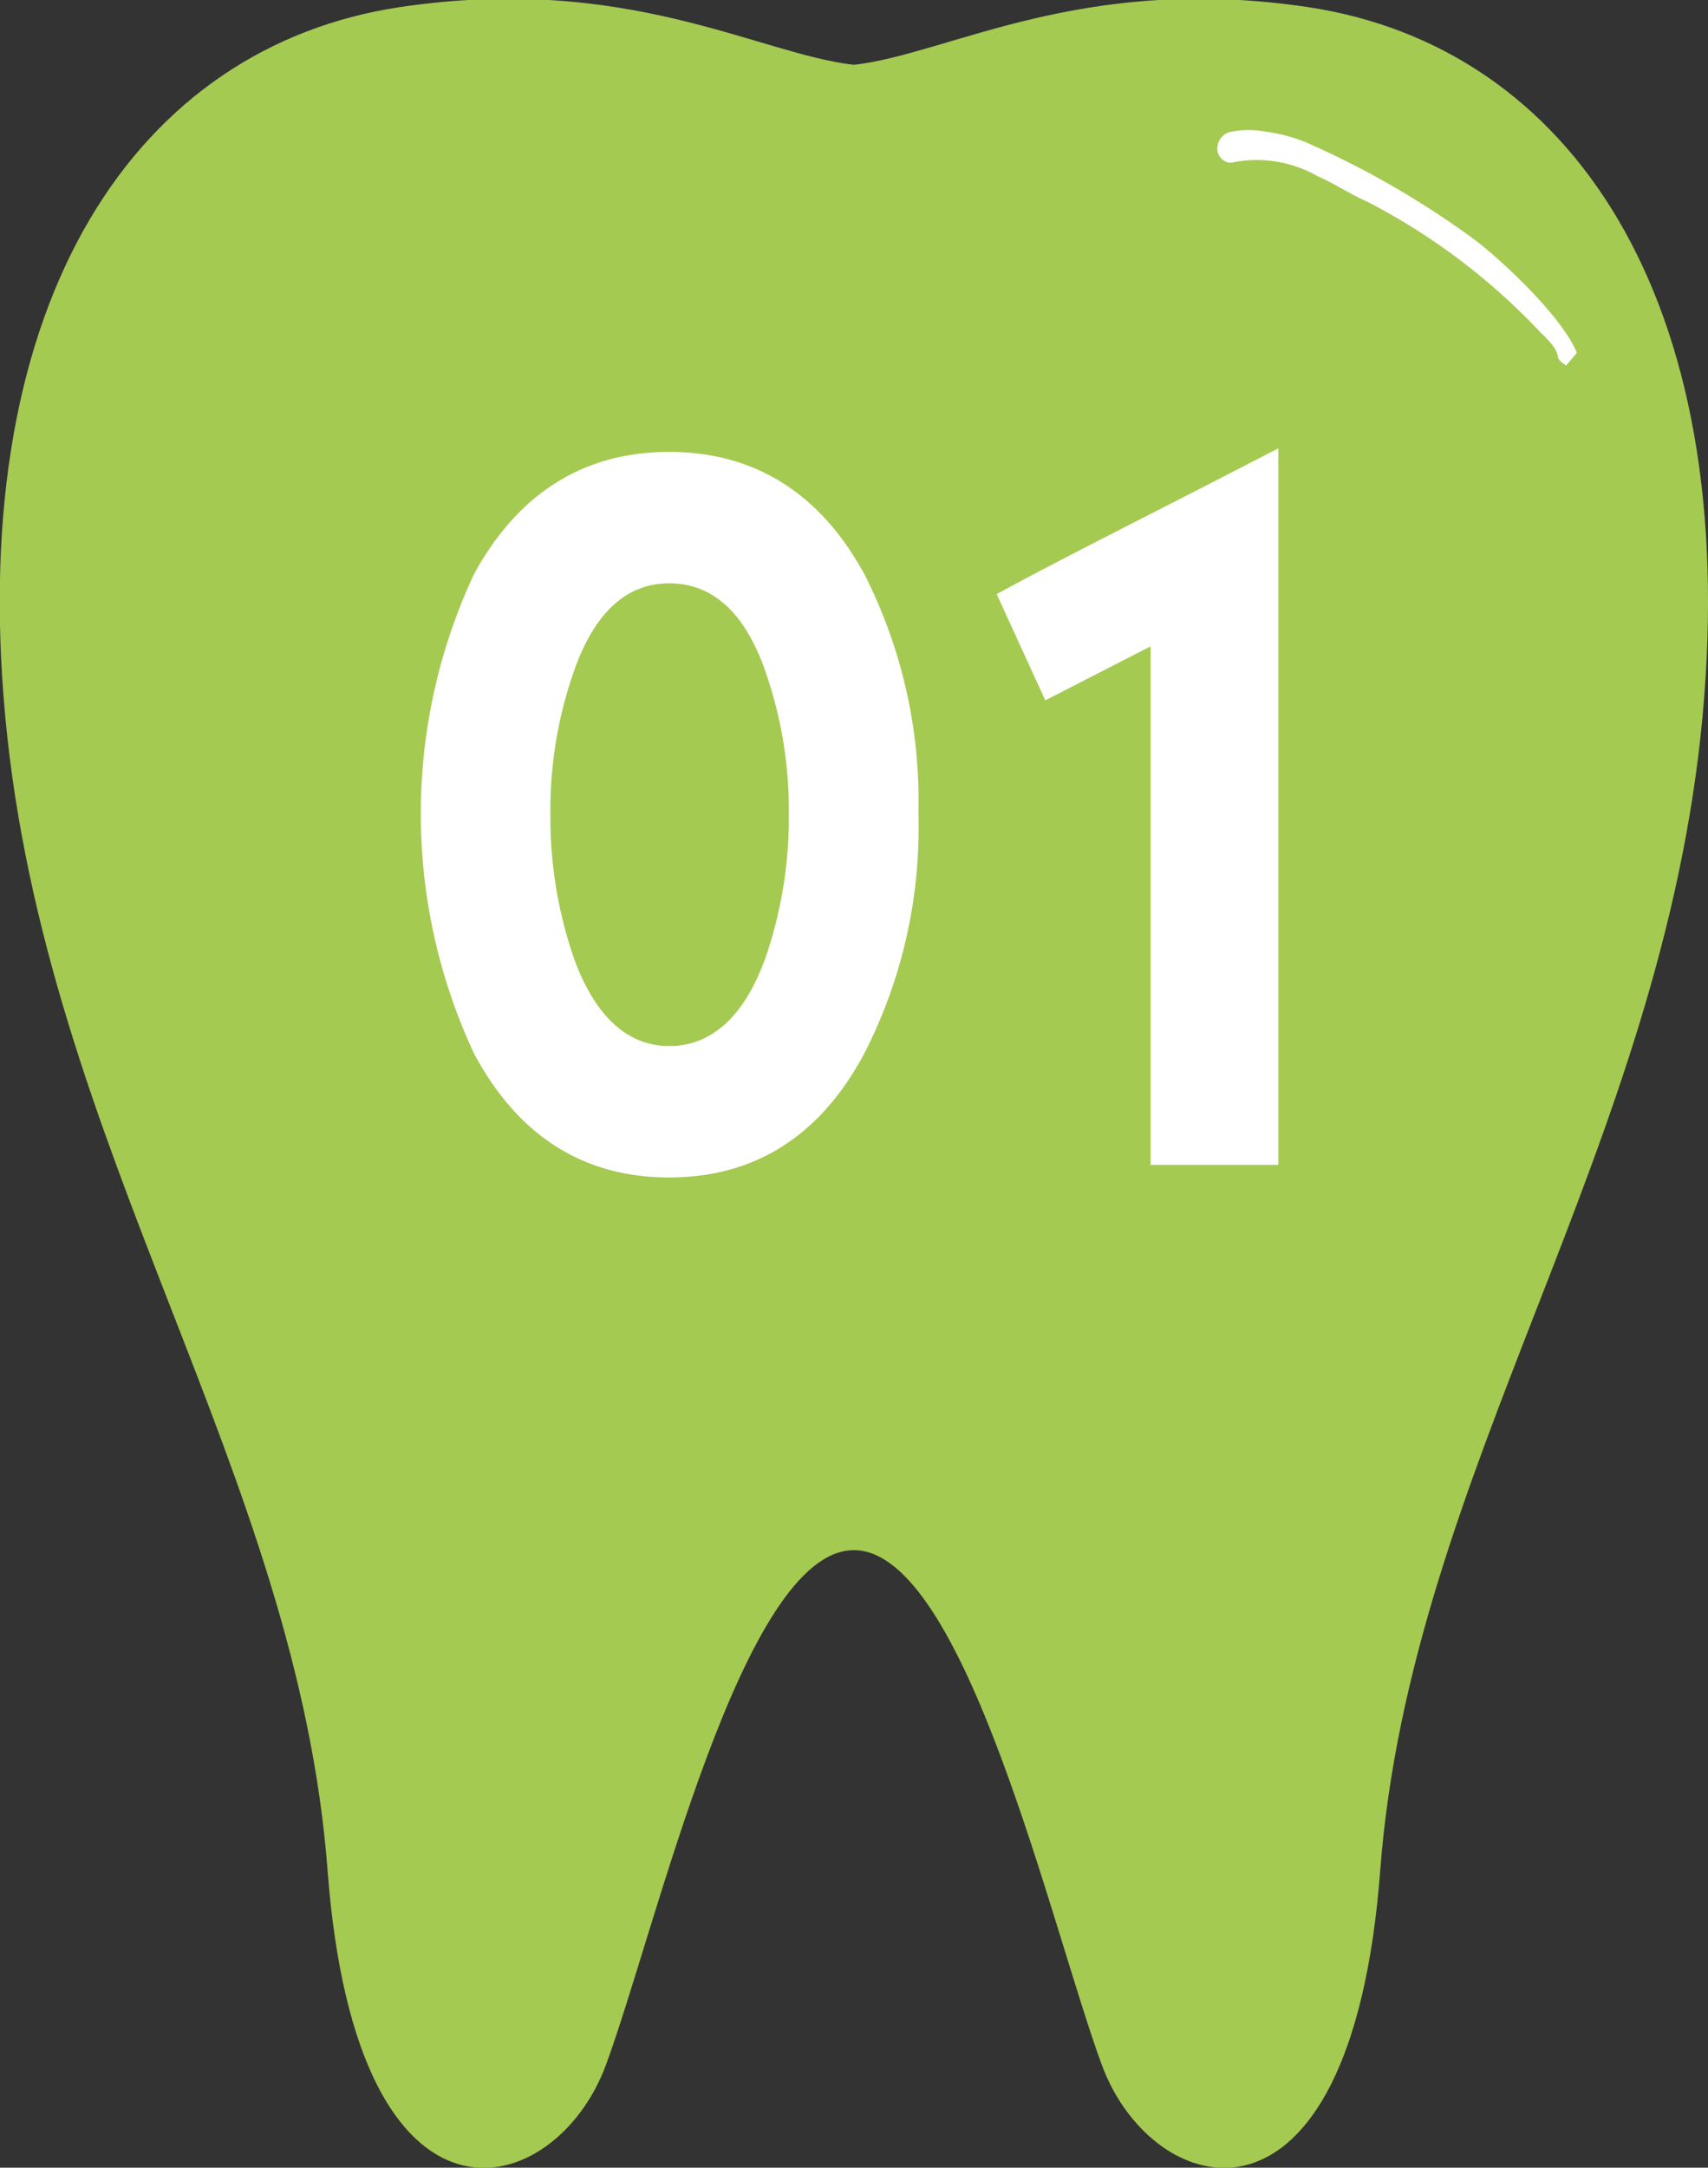
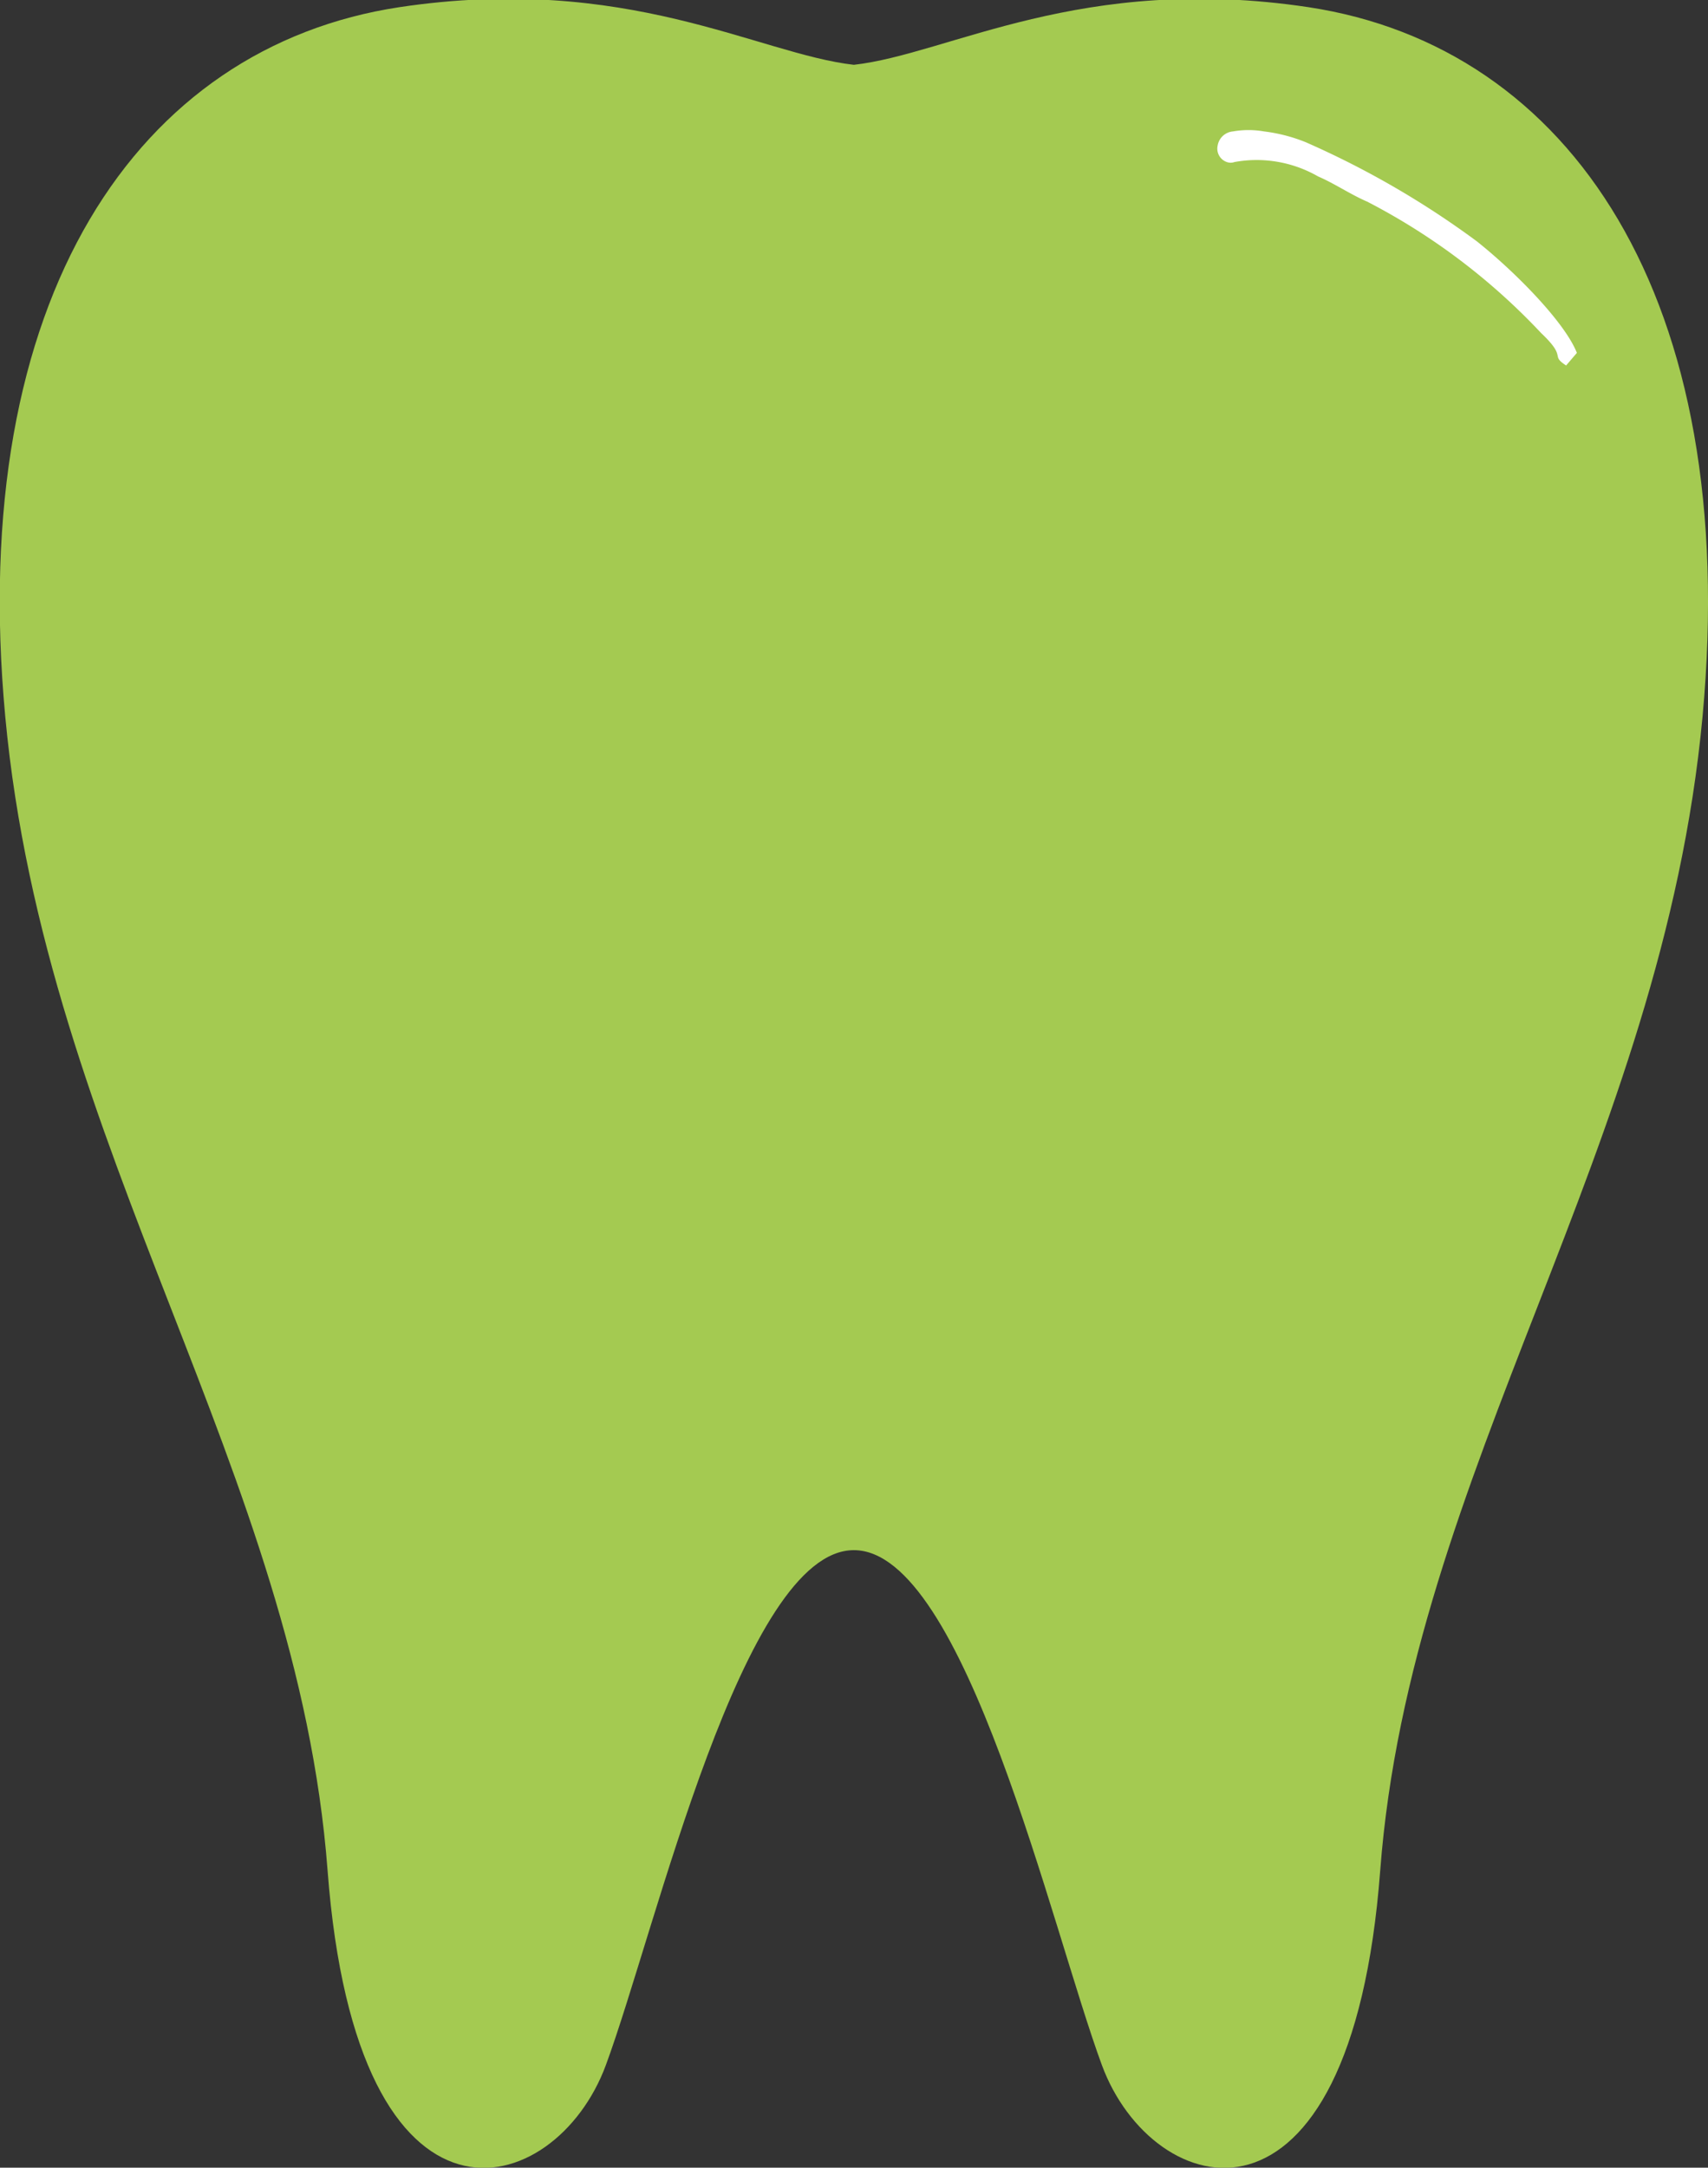
<svg xmlns="http://www.w3.org/2000/svg" id="icn_treatment04.svg" width="94.906" height="120.4" viewBox="0 0 94.906 120.4">
  <rect x="0" y="0" width="94.906" height="120.4" fill="#333333" stroke="none" />
  <defs>
    <style>
      .cls-1 {
        fill: #a4ca51;
      }

      .cls-1, .cls-2 {
        fill-rule: evenodd;
      }

      .cls-2 {
        fill: #fff;
      }
    </style>
  </defs>
  <g id="bg">
    <path id="シェイプ_2291" data-name="シェイプ 2291" class="cls-1" d="M803.9,18637.6c-12.655-1.9-19.955,2.6-25.266,3.2-5.308-.6-12.607-5.1-25.262-3.2-14.508,2.2-24.06,16.1-21.892,39.4,2.246,24.1,16.228,41.9,17.911,64.1,1.633,21.5,12.659,18.4,15.463,10.8s7.605-28.6,13.78-28.6,10.975,21,13.78,28.6,13.835,10.7,15.466-10.8c1.684-22.2,15.666-40,17.911-64.1C827.952,18653.7,818.4,18639.8,803.9,18637.6Z" transform="translate(-731.188 -18637.2)" />
    <path id="シェイプ_1317" data-name="シェイプ 1317" class="cls-2" d="M818.21,18657.5c-0.918-.6.093-0.4-1.387-1.8a35.719,35.719,0,0,0-9.666-7.3c-0.93-.4-1.8-1-2.728-1.4a6.857,6.857,0,0,0-4.647-.8,0.623,0.623,0,0,1-.426,0,0.786,0.786,0,0,1-.511-0.9,0.945,0.945,0,0,1,.852-0.8,5.031,5.031,0,0,1,1.731,0,9.118,9.118,0,0,1,2.316.6,49.4,49.4,0,0,1,9.5,5.5c2.138,1.7,4.895,4.5,5.564,6.2" transform="translate(-731.188 -18637.2)" />
  </g>
-   <path id="_01" data-name="01" class="cls-2" d="M782.221,18682.4a27.772,27.772,0,0,0-3-13.3c-2.45-4.5-6.1-6.8-10.85-6.8s-8.4,2.3-10.851,6.8a31.456,31.456,0,0,0,0,26.6c2.45,4.6,6.1,6.9,10.851,6.9s8.4-2.3,10.85-6.9A27.5,27.5,0,0,0,782.221,18682.4Zm-7.2,0a23.968,23.968,0,0,1-1.3,8c-1.15,3.2-2.95,4.9-5.35,4.9-2.35,0-4.15-1.7-5.3-4.9a23.943,23.943,0,0,1-1.3-8,23.349,23.349,0,0,1,1.3-7.9c1.15-3.3,2.95-4.9,5.3-4.9,2.4,0,4.2,1.6,5.35,4.9A23.374,23.374,0,0,1,775.02,18682.4Zm27.2,19.5v-39.8c-6.95,3.6-12.2,6.2-15.651,8.1l2.7,5.9,5.851-3v28.8h7.1Z" transform="translate(-731.188 -18637.2)" />
</svg>